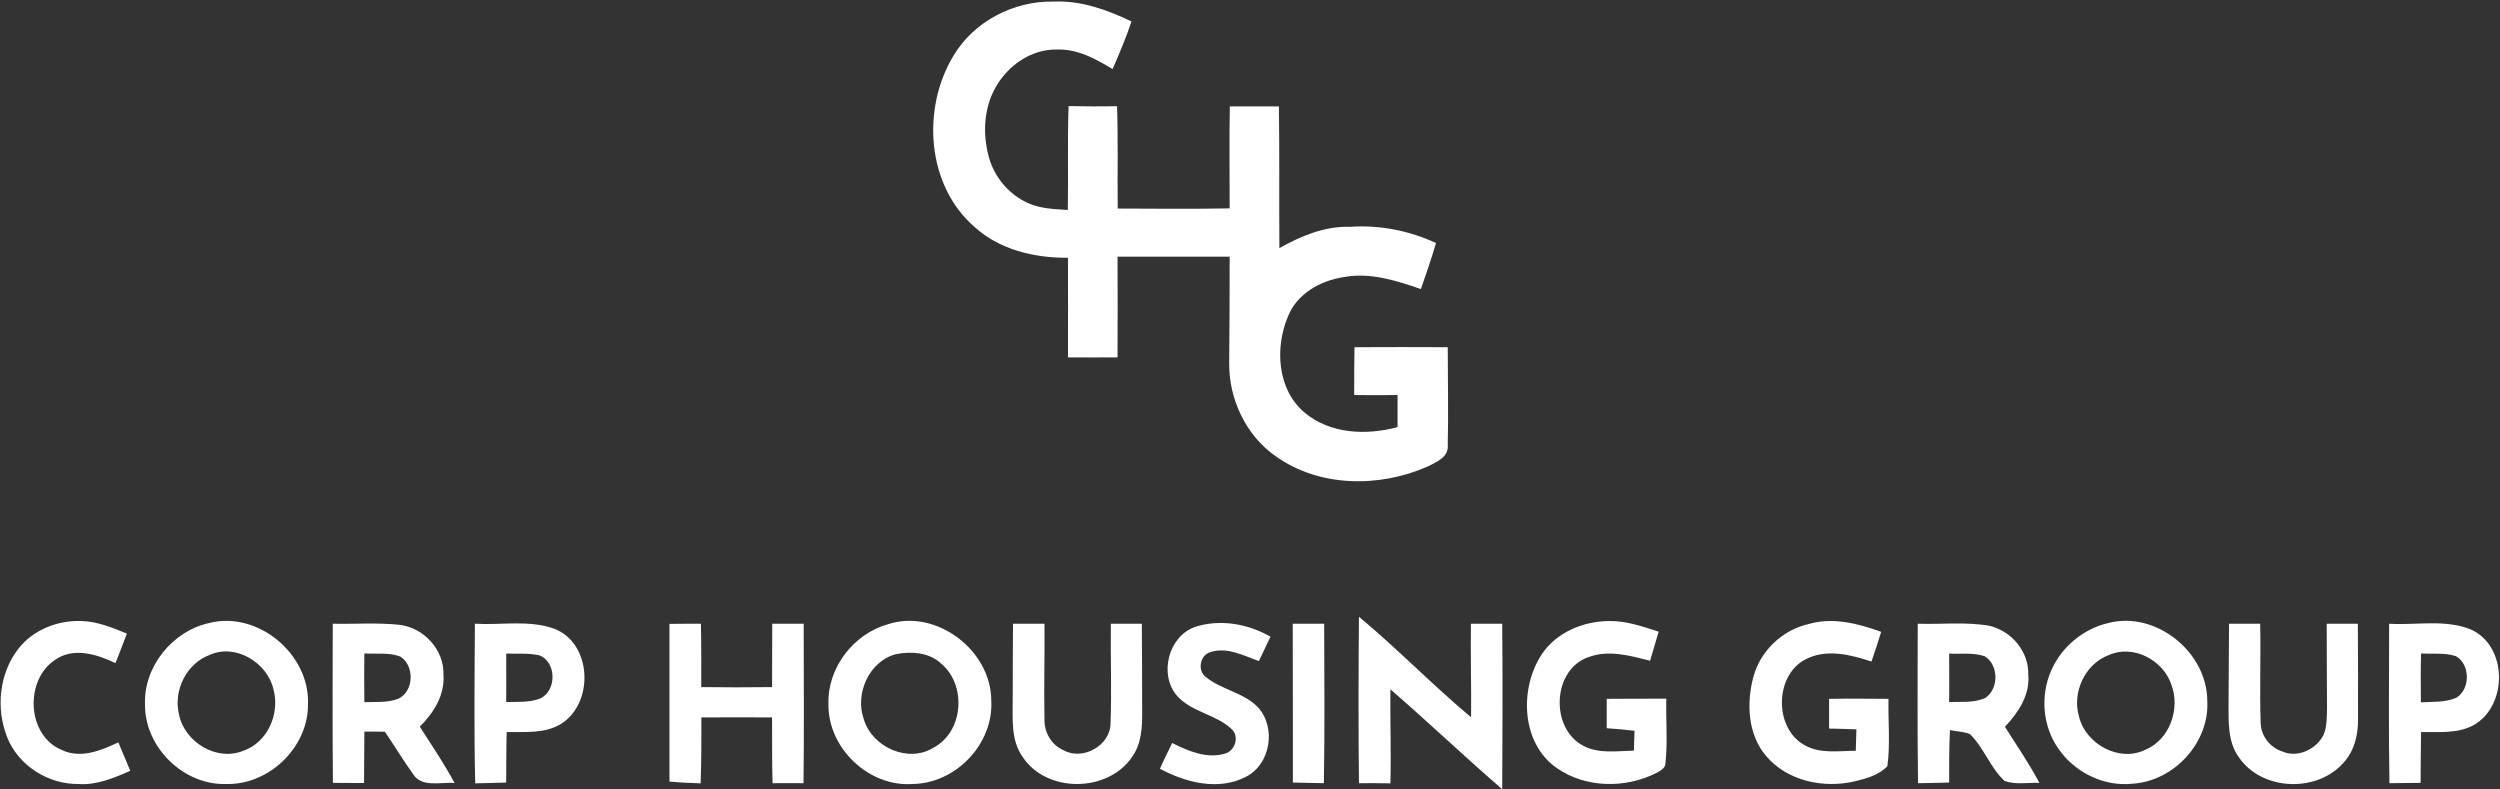
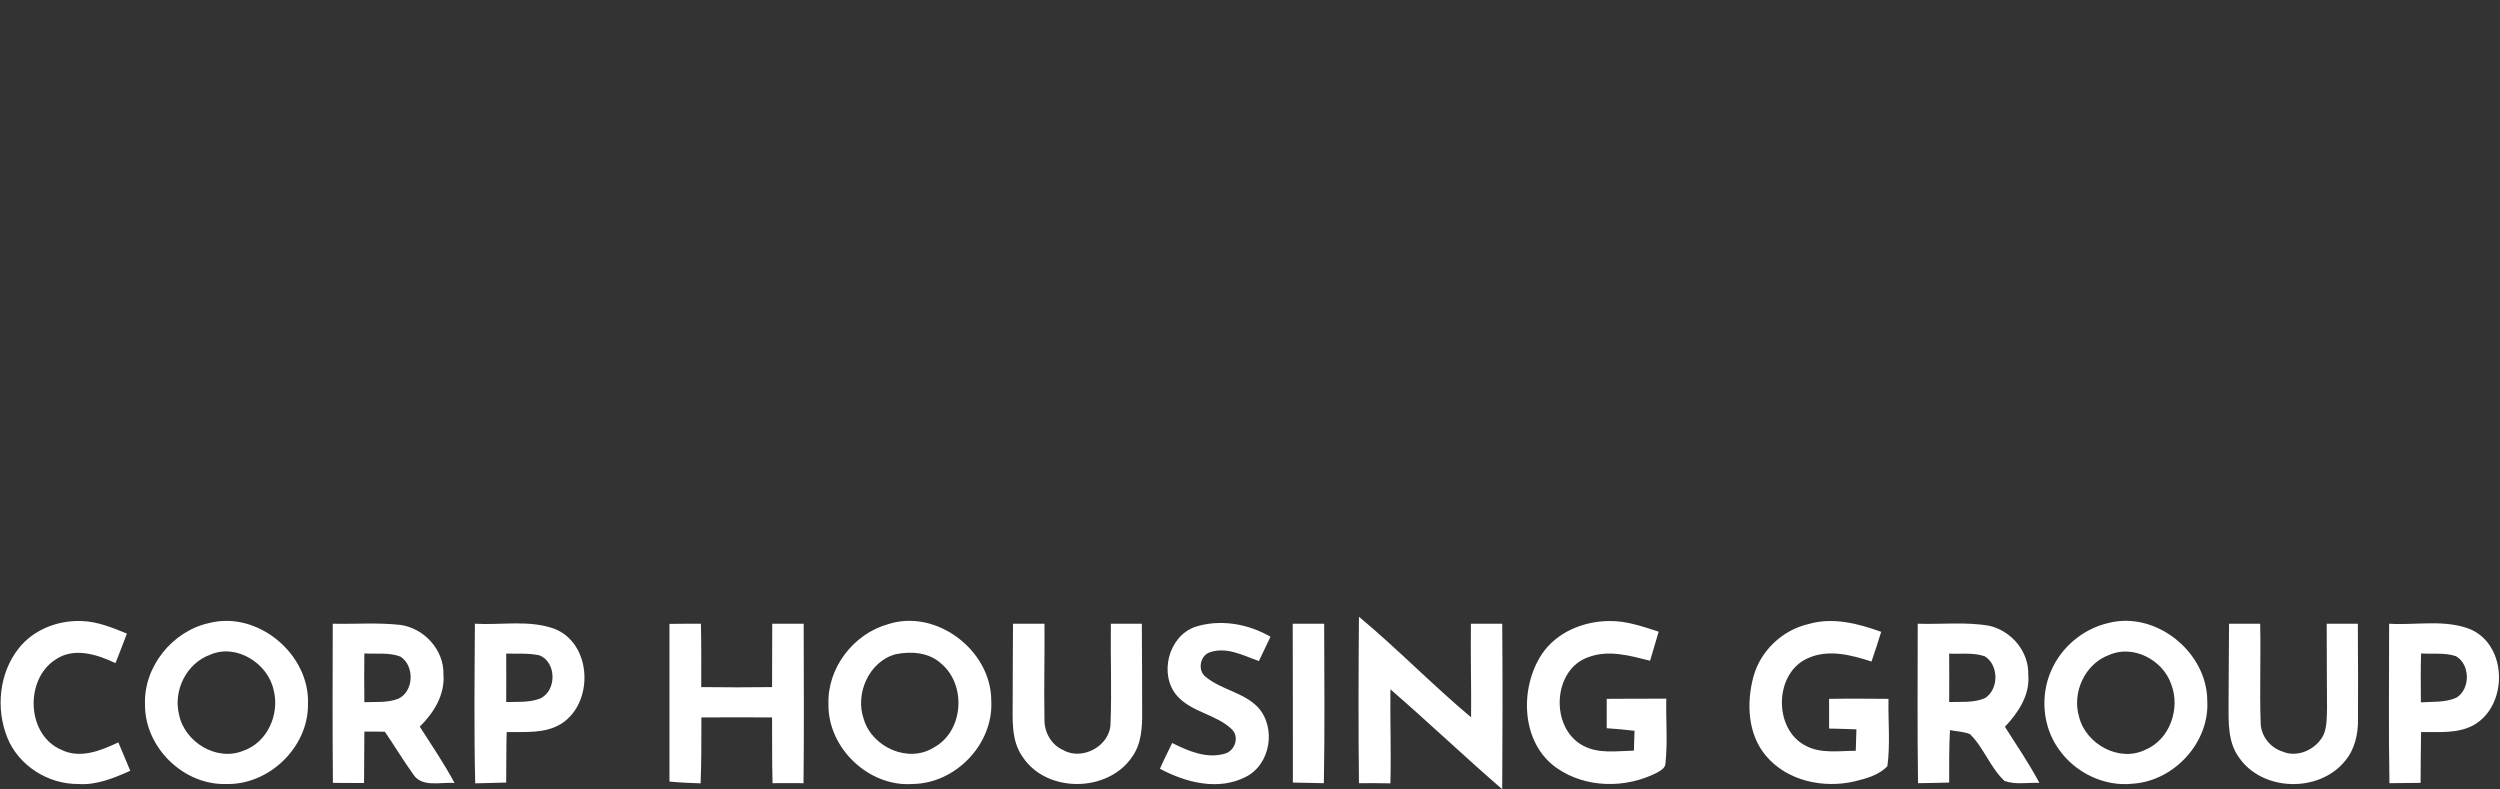
<svg xmlns="http://www.w3.org/2000/svg" version="1.2" viewBox="0 0 1574 497" width="1574" height="497">
  <rect x="0" y="0" width="1574" height="497" fill="#333333" stroke="none" />
  <title>1625716154438-svg</title>
  <style>
		.s0 { fill: #ffffff } 
	</style>
  <g id="#060e4cff">
-     <path id="Layer" class="s0" d="m600.3 35.1c12.9-21.7 38-34.6 63-34.1 17.3-0.8 33.8 5.2 49.1 12.5-3.4 10.2-7.6 20.1-11.9 30-10.6-6.4-22.1-12.8-35-12.3-16-0.4-30.8 9.9-38.5 23.5-7.7 13.3-8.4 29.7-4.4 44.3 4.1 14.9 16.4 27.7 31.7 31.2 5.9 1.4 12 1.6 18 2 0.4-21.8-0.3-43.6 0.5-65.4q15.3 0.3 30.5 0.1c0.7 21.4 0.2 42.9 0.4 64.4 23.5 0.1 47 0.3 70.5-0.1 0-21.4-0.3-42.8 0.1-64.2 10.3 0 20.6 0 30.9 0 0.4 29.7 0.1 59.5 0.3 89.2 13.6-7.6 28.5-13.9 44.4-13.4 18.7-1.3 37.3 2.4 54.2 10.2-2.8 9.8-6.2 19.4-9.5 29-15.7-5.4-32.1-10.7-48.8-7.5-14.5 2.2-29.1 10.4-34.8 24.5-8.4 19.7-7 46.1 10.3 60.7 16.1 13.6 39 14.5 58.6 9.2 0-6.8 0-13.4 0-20.2q-13.7 0.2-27.3 0c0-10 0-20.1 0.2-30.1 19.6-0.1 39.1-0.1 58.7 0 0 20.5 0.5 41 0 61.5 0.8 7.6-7 10.8-12.6 13.6-30.3 13.4-68.3 13.2-95.8-6.5-18.7-13.1-29.4-35.9-29.2-58.5 0.2-22.3 0.3-44.7 0.3-67.1-23.5 0-47 0-70.6 0 0.1 21.1 0.1 42.2 0 63.4q-15.6 0.1-31.2 0c0-20.9 0.1-41.8 0-62.7-21 0.1-42.9-4.9-58.8-19.4-30.3-26.2-33.4-74.6-13.3-107.8z" />
    <path id="Layer" fill-rule="evenodd" class="s0" d="m855.6 388.3c24.3 20.2 46.3 43 70.6 63.3 0.2-19.6-0.4-39.3-0.1-58.9q9.8 0 19.7 0c0.3 34.7 0.2 69.4 0 104.2-23.8-20.6-46.6-42.3-70.4-62.9-0.2 19.7 0.5 39.4 0 59.2q-9.9-0.2-19.8-0.1c-0.4-34.9-0.3-69.9 0-104.8zm-843.9 20c9.3-11.9 24.8-17.9 39.7-17.3 10 0.3 19.4 4.2 28.5 7.9-2.3 6.3-4.8 12.4-7.2 18.6-11.5-5.5-26.3-10.2-37.8-2.2-19.5 12.6-18.2 47.5 3.8 56.8 11.9 5.8 24.8 0.5 35.8-4.7 2.5 6 5.1 11.9 7.5 17.9-10.4 4.6-21.3 9.2-33 8.3-18.8 0.1-37.3-11.6-44.4-29.2-7.3-18.2-5.2-40.5 7.1-56.1zm119.8-16c30.8-8 63.7 19.6 62.4 51.1 0.3 27-24.5 50.9-51.4 50.2-27 0.9-51.5-23.2-51.2-50.1-0.9-23.7 17.2-46.1 40.2-51.2zm0.6 20c-14.7 5.4-23.1 22.4-19.4 37.5 3.4 17.3 23.6 29.8 40.4 22.9 15.2-5.1 23.1-23 19.2-38.2-3.6-17-23.7-29.6-40.2-22.2zm77.4-19.6c14.1 0.3 28.2-0.8 42.2 0.7 15.2 1.9 27.9 15.7 27.5 31.2 1 12.9-6.1 24.2-14.9 32.9 7.5 11.7 15.3 23.2 21.9 35.5-8.7-0.8-20.9 3.2-26.3-5.9-6.2-8.6-11.6-17.7-17.6-26.4-4.3-0.1-8.6-0.1-12.9-0.1-0.1 10.8-0.1 21.6-0.2 32.4q-9.8 0-19.6-0.1c-0.3-33.4-0.2-66.8-0.1-100.2zm19.9 18.7q-0.2 15.4 0 30.7c7.1-0.3 14.6 0.5 21.4-2.2 9.9-4.6 10.3-20.8 1.3-26.5-7.2-2.8-15.2-1.5-22.7-2zm69.6-18.7c16.6 1 34.1-2.6 50.1 3.2 23.7 9.3 25 46.5 4.4 59.7-10.3 6.5-23 5.1-34.5 5.3-0.3 10.6-0.2 21.2-0.3 31.8-6.5 0.2-13 0.3-19.5 0.5-0.8-33.5-0.4-67-0.2-100.5zm19.7 18.8q0.1 15.3 0 30.5c7-0.2 14.4 0.4 21.1-2.1 10.8-4.6 10.8-23-0.2-27.3-6.8-1.5-13.9-0.9-20.9-1.1zm102.8-18.7c6.6-0.1 13.2-0.1 19.8-0.1 0.3 13.3 0.2 26.6 0.2 39.9 14.9 0.2 29.7 0.2 44.6 0 0.1-13.3 0-26.6 0.1-39.9q9.9 0 19.8 0c0 33.5 0.3 66.9-0.1 100.4q-9.8-0.1-19.5 0c-0.4-13.8-0.2-27.6-0.3-41.4-14.8-0.1-29.7-0.1-44.5 0-0.1 13.8 0.1 27.7-0.5 41.5-6.5-0.2-13-0.5-19.6-1.1 0-33.1 0-66.2 0-99.3zm137.6 0.2c30.4-9.9 64.9 16.4 65 48 1.6 27.3-22.3 52.3-49.5 52.6-27.7 2-53.4-22.7-53-50.2-0.8-22.8 15.7-44.3 37.5-50.4zm4.8 18.9c-16.9 4.6-25.8 25.1-20 41.1 5.3 17.4 27.9 27.7 43.9 17.7 18.8-10 20.9-39.1 5-52.7-7.7-7.3-19.1-8.1-28.9-6.1zm73.9-19.2q9.8 0 19.8 0c0.2 20.1-0.4 40.1 0 60.1-0.2 8.1 4.2 16.1 11.7 19.4 12.2 7.1 30-2.8 29.9-17 0.8-20.8-0.1-41.7 0.2-62.5q9.8 0 19.5 0c0.2 18.5 0.1 36.9 0.2 55.4 0.1 9.7-0.4 20.2-6.3 28.4-15.2 22.6-53.8 23-68.9 0.1-7.4-10.3-6.3-23.6-6.3-35.6 0.1-16.1 0-32.2 0.2-48.3zm114.3 2.1c15.8-5.2 33.5-2.2 47.8 6.1q-3.6 7.6-7.3 15.3c-9.7-3.4-20.1-9.1-30.6-5.6-6.6 1.9-8.3 11.9-2.6 15.8 9.9 8 23.7 9.6 32.6 18.9 11.7 12.8 8 36.1-7.8 43.9-17.3 8.8-37.7 3.5-53.9-5.2 2.4-5.5 5.1-10.8 7.7-16.2 10.3 5.1 21.9 10.2 33.5 6.6 6.1-1.9 8.8-10.3 4.3-15-9.8-9.7-25.5-10.8-34.8-21.4-11.4-13.3-5.5-37 11.1-43.2zm61.8-2.1q9.9 0 19.8 0c0.1 33.4 0.4 66.9-0.2 100.4-6.5-0.1-13-0.3-19.5-0.4 0-33.4 0-66.7-0.1-100zm156.7 19.4c9.3-14.1 26.5-21.1 42.9-21.1 10.7-0.1 20.8 3.5 30.8 6.7-1.8 6.1-3.6 12.2-5.4 18.3-12.4-3.1-25.8-7-38.4-2.4-23.1 7.5-24.8 44.7-3.9 55.8 9.8 5.4 21.4 3.4 32.1 3.2q0.2-6.3 0.4-12.5c-5.8-0.7-11.7-1.2-17.5-1.6q0-9.3 0-18.5c12.5-0.1 25-0.1 37.5-0.1-0.3 13.5 0.9 27.1-0.5 40.5 0 3.3-3.2 4.8-5.6 6.2-19.5 9.9-44.5 9.7-62.8-3-22.5-15.6-23.7-49.9-9.6-71.5zm168.1-19.2c15.3-4.5 31.2-0.3 45.7 4.9-1.9 6.3-4 12.5-6.1 18.7-12.7-4.1-27-7.9-39.8-2.2-21.5 9.1-22.2 44.7-1.7 55.2 9.7 5.2 21.1 3.2 31.6 3.2q0.2-6.8 0.4-13.5c-5.7-0.2-11.5-0.4-17.2-0.5 0-6.2 0-12.5 0-18.7 12.4-0.2 24.9-0.1 37.4 0-0.3 14.1 1.2 28.3-0.7 42.4-5.4 5.7-13.4 7.8-20.8 9.6-19.6 4.5-42.4-0.3-55.7-16.2-11.4-13.5-12.3-33-7.9-49.5 4.3-16.4 18.3-29.7 34.8-33.4zm68.7-0.2c15 0.5 30.2-1.3 45.1 1.3 13.9 3.2 24.9 16.2 24.5 30.7 1.2 12.9-6.3 24-14.7 32.9 7.4 11.6 15.2 23.1 21.7 35.3-7.3-0.3-14.9 1.3-21.9-1.2-9.1-8.4-13-20.9-21.8-29.5-4-1.6-8.4-1.7-12.6-2.5-0.6 11-0.5 22-0.5 33-6.6 0.2-13.1 0.3-19.6 0.4-0.5-33.4-0.2-66.9-0.2-100.4zm19.8 18.8q0.1 15.2 0 30.5c7.6-0.3 15.7 0.7 22.8-2.6 8.6-5.8 8.4-20.8-0.4-26.2-7.2-2.5-15-1.3-22.4-1.7zm100-19.2c30-7.9 62.3 18.1 62.5 48.7 1.6 26.3-20.7 50.6-46.7 52.4-18.2 2.1-36.7-7-47-22-10-14.1-11.5-33.4-4.6-49.1 6.4-14.9 20.1-26.3 35.8-30zm0.6 20.1c-15.2 5.6-23.4 23.7-18.8 39 4.3 17.1 25.2 28.7 41.6 20.7 15.6-6.4 22.3-26.1 16.4-41.3-5.2-15.3-24-25.2-39.2-18.4zm75.6-19.7q9.7 0 19.6 0c0.5 20.7-0.4 41.4 0.3 62.1 0 8.4 5.9 15.9 13.8 18.4 9.6 4.1 21.1-1.4 25.7-10.3 2.4-5.4 2.1-11.4 2.3-17.1-0.1-17.7-0.2-35.4-0.2-53.1q9.8 0 19.6 0 0.2 30.1 0.1 60.2c0.1 9.2-2 18.8-8 26-16.3 20.4-52.2 19.6-67-2.1-7-9.6-6.5-22.1-6.5-33.5 0.2-16.9 0.1-33.8 0.3-50.6zm100.8 0c17 1.1 35.1-3 51.4 3.6 23.4 10.4 23.4 48.2 1.7 60.3-10.2 5.5-22 4.1-33 4.3-0.2 10.7-0.2 21.3-0.3 32q-9.9 0.1-19.6 0.2c-0.6-33.5-0.2-67-0.2-100.4zm20.1 18.7c-0.3 10.3-0.2 20.5-0.1 30.8 7.4-0.5 15.3 0.2 22.3-2.9 9-5.4 8.8-21.1-0.3-26.2-7-2.3-14.7-1.2-21.9-1.7z" />
  </g>
</svg>